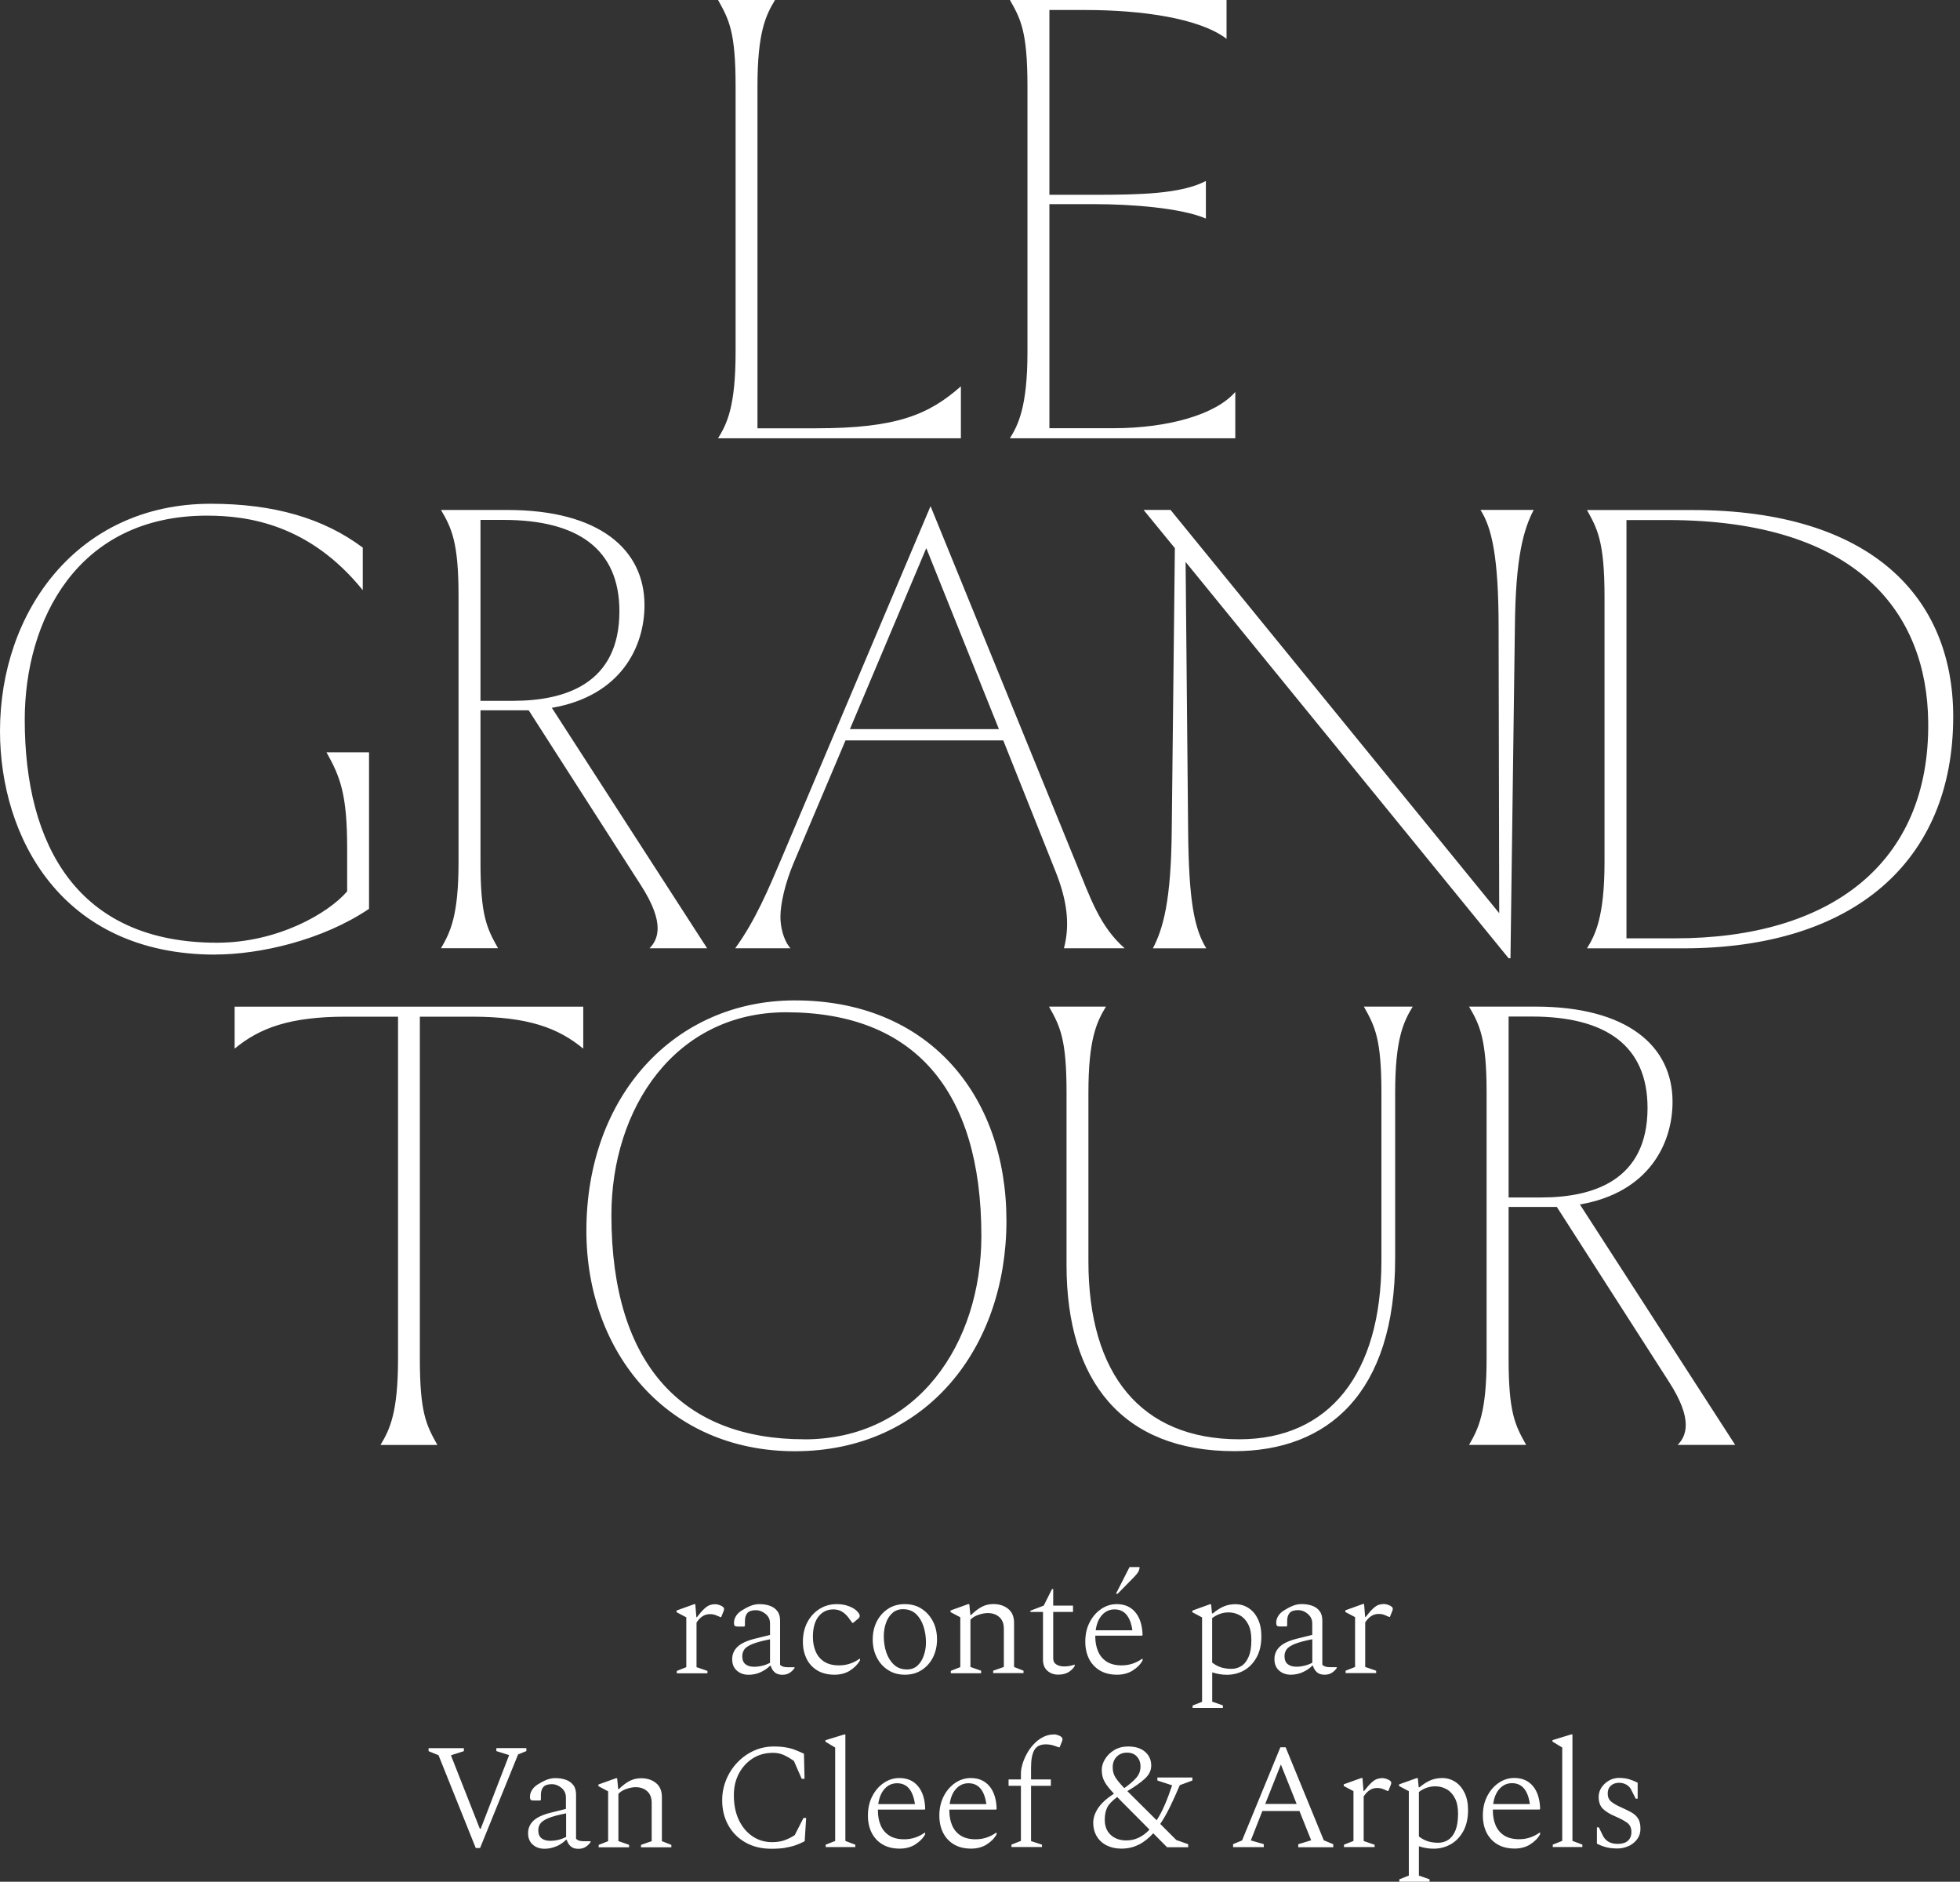
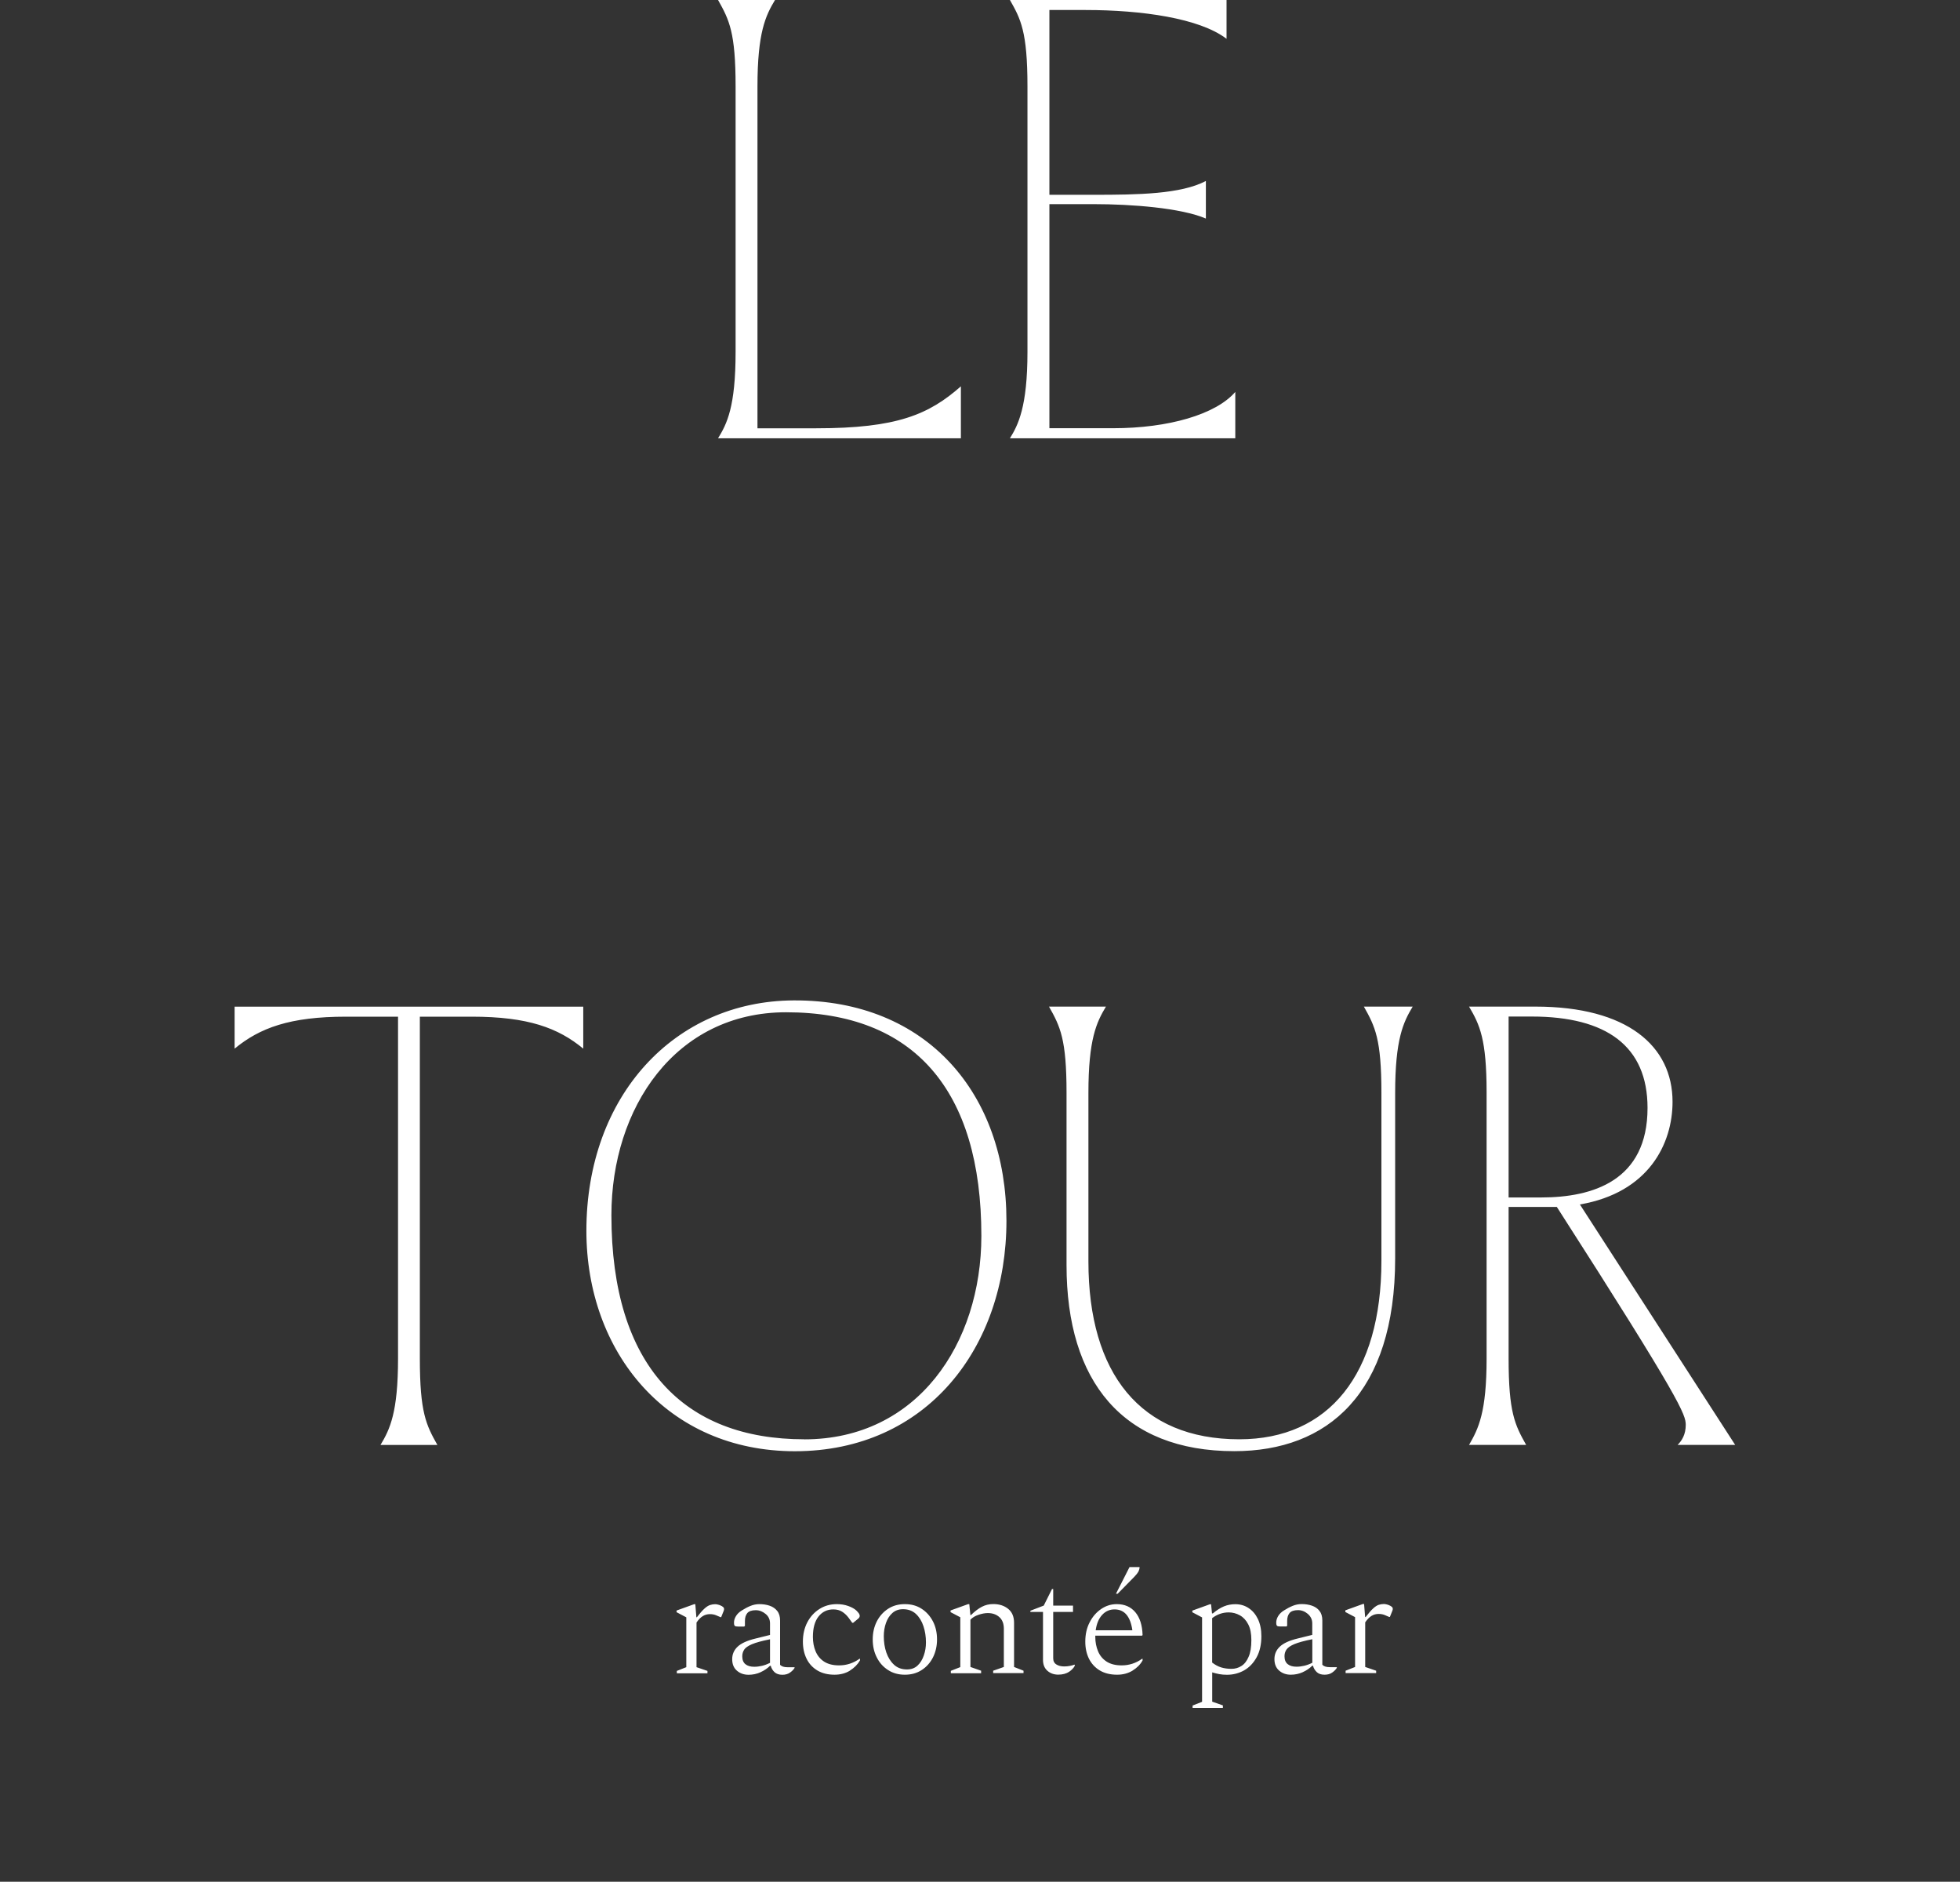
<svg xmlns="http://www.w3.org/2000/svg" width="274" height="263" viewBox="0 0 274 263" fill="none">
  <rect x="0" y="0" width="274" height="263" fill="#333333" stroke="none" />
-   <path d="M210.897 167.374V142.078H214.132C224.547 142.078 230.319 146.19 230.319 154.852C230.319 165.006 222.701 167.365 215.438 167.365H210.888L210.897 167.374ZM205.387 201.947H213.349C211.773 199.15 210.897 197.397 210.897 189.872V168.689H217.638L233.302 193.108C235.055 195.821 235.661 197.742 235.661 199.15C235.661 200.464 235.139 201.341 234.524 201.947H242.57L220.864 168.344C230.487 166.684 233.815 159.859 233.815 153.994C233.815 146.209 227.512 140.689 214.645 140.689H205.368C206.86 143.225 207.82 145.239 207.82 152.679V189.872C207.82 197.397 206.683 199.672 205.368 201.947M172.548 202.823C185.592 202.823 195.037 194.768 195.037 175.868V152.763C195.037 145.239 196.175 142.871 197.489 140.689H190.664C192.24 143.486 193.116 145.239 193.116 152.763V176.222C193.116 192.064 185.769 201.164 173.247 201.164C159.42 201.164 152.156 191.97 152.156 176.306V152.763C152.156 145.239 153.294 142.871 154.608 140.689H146.646C148.222 143.486 149.098 145.239 149.098 152.763V176.828C149.098 193.108 156.977 202.823 172.548 202.823ZM112.427 201.164C95.625 201.164 85.472 190.926 85.472 169.835C85.472 154.87 94.394 141.481 109.891 141.481C127.746 141.481 137.191 152.334 137.191 172.726C137.191 187.775 128.268 201.173 112.427 201.173M111.112 202.833C129.574 202.833 140.697 188.306 140.697 170.628C140.697 152.95 129.667 139.738 110.945 139.822C94.32 139.906 81.975 153.127 81.975 172.026C81.975 189.005 93.266 202.833 111.122 202.833M53.183 201.956H61.145C59.57 199.159 58.693 197.406 58.693 189.882V142.097H65.957C73.835 142.097 78.031 143.672 81.537 146.563V140.698H32.801V146.563C36.306 143.672 40.502 142.097 48.381 142.097H55.644V189.882C55.644 197.406 54.507 199.775 53.192 201.956" fill="white" />
-   <path d="M227.373 131.146V72.684H233.061C259.755 72.684 269.378 85.729 269.555 100.861C269.816 120.731 255.811 131.146 234.198 131.146H227.373ZM221.863 132.544H235.336C259.14 132.544 273.051 120.376 273.051 100.162C273.051 83.537 261.676 71.286 236.557 71.286H221.854C223.252 73.822 224.306 75.575 224.306 83.36V120.47C224.306 128.171 222.991 130.707 221.854 132.544M161.192 132.544H168.633C166.973 129.831 166.18 125.98 166.096 116.087L165.742 78.54L210.898 133.933H211.159L211.774 87.724C211.858 77.831 212.996 73.981 214.404 71.267H206.963C208.539 73.719 209.499 77.831 209.499 87.724L209.583 127.63L163.635 71.267H159.868L164.241 76.61L163.803 116.078C163.719 125.971 162.581 129.822 161.173 132.535M118.815 101.906L129.491 76.61L139.644 101.906H118.815ZM102.796 132.535H110.498C109.444 131.313 109.099 129.383 109.099 128.162C109.099 126.232 109.799 123.351 110.936 120.637L118.199 103.481H140.25L147.514 121.682C149.174 125.794 149.612 129.206 148.735 132.535H157.22C153.724 129.467 152.409 125.449 150.395 120.544L130.087 70.745L109.351 119.752C107.421 124.302 105.584 128.675 102.787 132.525M67.17 97.962V72.666H70.405C80.82 72.666 86.591 76.778 86.591 85.44C86.591 95.593 78.974 97.952 71.71 97.952H67.16L67.17 97.962ZM61.659 132.525H69.622C68.046 129.728 67.17 127.975 67.17 120.451V99.276H73.911L89.575 123.696C91.328 126.409 91.934 128.339 91.934 129.738C91.934 131.052 91.412 131.929 90.796 132.535H98.852L77.146 98.931C86.769 97.272 90.097 90.447 90.097 84.582C90.097 76.796 83.794 71.277 70.927 71.277H61.65C63.142 73.813 64.102 75.827 64.102 83.267V120.46C64.102 127.985 62.965 130.26 61.65 132.535M30.06 133.411C36.363 133.411 45.109 131.397 51.589 127.024V105.15H45.641C47.561 108.563 48.531 111.015 48.531 118.54V124.581C45.902 127.649 38.816 131.761 30.331 131.761C10.816 131.761 3.459 118.111 3.459 100.6C3.459 86.689 10.806 72.069 28.923 72.069C34.694 72.069 43.272 73.29 50.713 82.484V76.535C45.202 72.423 38.284 70.409 29.445 70.409C10.853 70.409 0 85.468 0 102.176C0 116.88 8.494 133.421 30.107 133.421" fill="white" />
+   <path d="M210.897 167.374V142.078H214.132C224.547 142.078 230.319 146.19 230.319 154.852C230.319 165.006 222.701 167.365 215.438 167.365H210.888L210.897 167.374ZM205.387 201.947H213.349C211.773 199.15 210.897 197.397 210.897 189.872V168.689H217.638C235.055 195.821 235.661 197.742 235.661 199.15C235.661 200.464 235.139 201.341 234.524 201.947H242.57L220.864 168.344C230.487 166.684 233.815 159.859 233.815 153.994C233.815 146.209 227.512 140.689 214.645 140.689H205.368C206.86 143.225 207.82 145.239 207.82 152.679V189.872C207.82 197.397 206.683 199.672 205.368 201.947M172.548 202.823C185.592 202.823 195.037 194.768 195.037 175.868V152.763C195.037 145.239 196.175 142.871 197.489 140.689H190.664C192.24 143.486 193.116 145.239 193.116 152.763V176.222C193.116 192.064 185.769 201.164 173.247 201.164C159.42 201.164 152.156 191.97 152.156 176.306V152.763C152.156 145.239 153.294 142.871 154.608 140.689H146.646C148.222 143.486 149.098 145.239 149.098 152.763V176.828C149.098 193.108 156.977 202.823 172.548 202.823ZM112.427 201.164C95.625 201.164 85.472 190.926 85.472 169.835C85.472 154.87 94.394 141.481 109.891 141.481C127.746 141.481 137.191 152.334 137.191 172.726C137.191 187.775 128.268 201.173 112.427 201.173M111.112 202.833C129.574 202.833 140.697 188.306 140.697 170.628C140.697 152.95 129.667 139.738 110.945 139.822C94.32 139.906 81.975 153.127 81.975 172.026C81.975 189.005 93.266 202.833 111.122 202.833M53.183 201.956H61.145C59.57 199.159 58.693 197.406 58.693 189.882V142.097H65.957C73.835 142.097 78.031 143.672 81.537 146.563V140.698H32.801V146.563C36.306 143.672 40.502 142.097 48.381 142.097H55.644V189.882C55.644 197.406 54.507 199.775 53.192 201.956" fill="white" />
  <path d="M141.182 61.258H172.688V54.778C169.975 57.93 163.327 59.85 155.625 59.85H146.702V28.531H152.912C158.161 28.531 165.08 29.053 168.576 30.545V25.296C165.08 27.133 159.122 27.226 152.912 27.226H146.702V1.399H151.774C159.56 1.399 167.7 2.536 171.467 5.427V0H141.182C142.674 2.629 143.635 4.373 143.635 12.075V49.184C143.635 56.885 142.32 59.421 141.182 61.258ZM100.372 61.258H134.329V53.995C129.863 57.93 125.406 59.86 114.115 59.86H105.891V12.075C105.891 4.55 107.029 2.182 108.344 0H100.381C101.957 2.797 102.833 4.55 102.833 12.075V49.184C102.833 56.885 101.612 59.244 100.381 61.258" fill="white" />
-   <path d="M227.68 258.021C228.165 257.788 228.566 257.471 228.873 257.051C229.181 256.641 229.33 256.156 229.33 255.596C229.33 254.981 229.218 254.496 228.985 254.151C228.752 253.797 228.444 253.517 228.053 253.303C227.661 253.088 227.223 252.874 226.747 252.659C226.076 252.37 225.573 252.081 225.246 251.811C224.92 251.541 224.752 251.168 224.752 250.683C224.752 250.198 224.892 249.853 225.181 249.583C225.47 249.312 225.862 249.172 226.365 249.172C226.719 249.172 227.055 249.266 227.381 249.443C227.708 249.629 227.969 249.937 228.146 250.366L228.668 251.391H228.939V249.163C228.566 248.967 228.165 248.809 227.745 248.678C227.326 248.548 226.85 248.492 226.319 248.492C225.843 248.492 225.386 248.613 224.957 248.846C224.528 249.088 224.174 249.405 223.894 249.816C223.624 250.217 223.484 250.664 223.484 251.14C223.484 251.858 223.68 252.408 224.071 252.799C224.463 253.191 225.041 253.545 225.815 253.872C226.561 254.198 227.12 254.496 227.493 254.776C227.866 255.056 228.062 255.485 228.062 256.053C228.062 256.585 227.894 256.995 227.568 257.284C227.242 257.573 226.766 257.713 226.151 257.713C225.601 257.713 225.162 257.601 224.817 257.387C224.472 257.172 224.211 256.865 224.034 256.473L223.512 255.401H223.242V257.685C223.689 257.909 224.137 258.077 224.575 258.189C225.013 258.3 225.526 258.356 226.113 258.356C226.654 258.356 227.176 258.244 227.671 258.011M221.209 258.151V257.816L219.82 257.293V242.412H219.652L217.032 243.214V243.419L218.393 244.24V257.293L217.069 257.816V258.151H221.209ZM213.862 252.147H208.743C208.864 251.224 209.172 250.506 209.647 249.993C210.123 249.48 210.701 249.228 211.372 249.228C212.762 249.228 213.591 250.198 213.871 252.147M213.899 257.788C214.524 257.405 214.99 256.93 215.298 256.37V256.137H215.232C214.365 256.753 213.414 257.06 212.379 257.06C211.512 257.06 210.804 256.883 210.263 256.529C209.713 256.175 209.321 255.69 209.069 255.084C208.818 254.478 208.696 253.806 208.696 253.079V252.911H215.223L215.307 252.827C215.26 251.457 214.934 250.394 214.3 249.638C213.666 248.883 212.799 248.501 211.699 248.501C210.915 248.501 210.188 248.725 209.517 249.182C208.846 249.638 208.305 250.263 207.904 251.046C207.494 251.839 207.298 252.734 207.298 253.741C207.298 254.655 207.475 255.457 207.82 256.147C208.174 256.837 208.678 257.387 209.34 257.778C210.002 258.17 210.804 258.366 211.745 258.366C212.575 258.366 213.293 258.17 213.918 257.788M202.226 250.067C202.71 250.338 203.093 250.757 203.391 251.326C203.689 251.895 203.829 252.622 203.829 253.517C203.829 254.478 203.699 255.261 203.456 255.858C203.205 256.454 202.869 256.883 202.449 257.154C202.03 257.424 201.564 257.555 201.06 257.555C200.557 257.555 200.062 257.489 199.633 257.359C199.205 257.228 198.776 256.995 198.356 256.678V250.459C199.055 249.928 199.829 249.666 200.668 249.666C201.228 249.666 201.75 249.806 202.235 250.077M199.848 263V262.664L198.356 262.142V258.049C198.664 258.151 198.99 258.226 199.335 258.291C199.68 258.356 200.034 258.384 200.417 258.384C201.302 258.384 202.104 258.17 202.832 257.75C203.559 257.331 204.137 256.715 204.575 255.913C205.004 255.112 205.228 254.133 205.228 252.986C205.228 252.063 205.069 251.27 204.752 250.599C204.435 249.937 204.006 249.415 203.466 249.06C202.915 248.697 202.3 248.51 201.601 248.51C201.023 248.51 200.491 248.613 199.997 248.818C199.503 249.023 198.981 249.349 198.449 249.797H198.328L198.207 248.52H198.039L195.587 249.396V249.629L196.948 250.347V262.142L195.624 262.664V263H199.867H199.848ZM192.165 258.17V257.834L190.636 257.312V251.074C190.916 250.655 191.214 250.356 191.522 250.17C191.829 249.983 192.156 249.9 192.51 249.9C192.818 249.9 193.097 249.946 193.349 250.049L193.983 250.319H194.086L194.421 249.48C194.449 249.424 194.468 249.368 194.477 249.312C194.477 249.256 194.487 249.21 194.487 249.163C194.487 249.06 194.44 248.976 194.337 248.893C194.235 248.809 194.114 248.743 193.965 248.687C193.881 248.641 193.769 248.604 193.629 248.576C193.489 248.538 193.358 248.52 193.247 248.52C193.014 248.52 192.771 248.557 192.538 248.632C192.296 248.706 192.034 248.874 191.745 249.135C191.456 249.396 191.102 249.797 190.683 250.338H190.617L190.468 248.51H190.3L187.848 249.387V249.62L189.209 250.338V257.303L187.885 257.825V258.161H192.165V258.17ZM179.065 246.627L181.265 252.128H176.874L179.056 246.627H179.065ZM176.669 258.17V257.75L174.86 257.228L176.473 253.116H181.657L183.298 257.21L181.489 257.76V258.179H186.384V257.76L185.06 257.21L179.727 244.212H178.99L173.638 257.228L172.38 257.75V258.17H176.669ZM154.776 252.641C155 252.184 155.466 251.69 156.184 251.158C156.389 251.382 156.622 251.624 156.874 251.876L157.694 252.697L160.697 255.718C160.231 256.212 159.736 256.585 159.205 256.837C158.673 257.098 158.095 257.228 157.461 257.228C156.566 257.228 155.839 256.976 155.28 256.464C154.72 255.951 154.44 255.242 154.44 254.338C154.44 253.666 154.552 253.107 154.776 252.65M156.109 245.527C156.482 245.154 156.958 244.958 157.545 244.958C158.133 244.958 158.599 245.135 158.935 245.508C159.27 245.872 159.438 246.338 159.438 246.897C159.438 247.503 159.242 248.025 158.841 248.482C158.44 248.939 157.89 249.415 157.172 249.918C156.613 249.34 156.203 248.846 155.942 248.436C155.68 248.025 155.55 247.55 155.55 247.018C155.55 246.403 155.736 245.909 156.109 245.527ZM159.205 257.825C159.932 257.443 160.604 256.911 161.219 256.23L163.149 258.179H166.105V257.76L164.445 257.172L162.198 254.925C162.692 254.198 163.149 253.377 163.597 252.464C164.035 251.55 164.482 250.571 164.93 249.508L166.692 248.855V248.436H161.797V248.855L163.858 249.527C163.531 250.506 163.196 251.41 162.841 252.231C162.487 253.06 162.105 253.788 161.694 254.412L158.17 250.907C158.077 250.804 157.974 250.711 157.872 250.608C157.769 250.515 157.685 250.422 157.601 250.338C158.636 249.722 159.457 249.144 160.044 248.604C160.631 248.063 160.939 247.457 160.939 246.767C160.939 245.993 160.659 245.359 160.091 244.855C159.522 244.352 158.729 244.1 157.704 244.1C156.967 244.1 156.315 244.268 155.764 244.604C155.214 244.939 154.785 245.359 154.478 245.862C154.17 246.366 154.021 246.869 154.021 247.373C154.021 248.007 154.151 248.557 154.422 249.032C154.683 249.508 155.121 250.058 155.727 250.692C154.664 251.391 153.918 252.081 153.48 252.762C153.042 253.443 152.827 254.114 152.827 254.785C152.827 255.457 152.995 256.109 153.322 256.65C153.648 257.2 154.105 257.62 154.692 257.918C155.28 258.216 155.97 258.375 156.753 258.375C157.657 258.375 158.478 258.189 159.205 257.806M145.667 258.161V257.825L144.137 257.321V249.592H146.907V248.706H144.137V247.028C144.137 245.918 144.296 245.107 144.604 244.585C144.911 244.063 145.434 243.802 146.179 243.802C146.655 243.802 147.093 243.876 147.503 244.035L148.026 244.221H148.128L148.464 243.382C148.492 243.326 148.51 243.27 148.52 243.205C148.52 243.14 148.529 243.093 148.529 243.046C148.529 242.869 148.361 242.701 148.026 242.562C147.951 242.534 147.858 242.506 147.746 242.468C147.625 242.431 147.513 242.412 147.401 242.412C146.795 242.412 146.254 242.543 145.76 242.813C145.266 243.074 144.837 243.419 144.454 243.839C144.072 244.259 143.755 244.715 143.503 245.2C143.242 245.685 143.047 246.17 142.916 246.636C142.785 247.102 142.72 247.513 142.72 247.867V248.706H140.995V249.592H142.72V257.293L141.396 257.816V258.151H145.676L145.667 258.161ZM137.881 252.156H132.762C132.883 251.233 133.191 250.515 133.667 250.002C134.142 249.489 134.72 249.238 135.392 249.238C136.781 249.238 137.611 250.207 137.89 252.156M137.918 257.797C138.543 257.415 139.009 256.939 139.317 256.38V256.147H139.252C138.385 256.762 137.434 257.07 136.399 257.07C135.531 257.07 134.823 256.893 134.282 256.538C133.732 256.184 133.34 255.699 133.089 255.093C132.837 254.487 132.716 253.816 132.716 253.088V252.921H139.242L139.326 252.837C139.289 251.466 138.953 250.403 138.319 249.648C137.685 248.893 136.818 248.51 135.718 248.51C134.935 248.51 134.207 248.734 133.536 249.191C132.865 249.648 132.324 250.273 131.923 251.056C131.522 251.848 131.317 252.743 131.317 253.75C131.317 254.664 131.494 255.466 131.839 256.156C132.194 256.846 132.697 257.396 133.359 257.788C134.021 258.179 134.823 258.375 135.765 258.375C136.585 258.375 137.312 258.179 137.937 257.797M127.895 252.156H122.776C122.907 251.233 123.205 250.515 123.681 250.002C124.156 249.489 124.734 249.238 125.406 249.238C126.795 249.238 127.625 250.207 127.905 252.156M127.932 257.797C128.557 257.415 129.023 256.939 129.331 256.38V256.147H129.266C128.399 256.762 127.448 257.07 126.413 257.07C125.546 257.07 124.837 256.893 124.296 256.538C123.755 256.184 123.354 255.699 123.103 255.093C122.851 254.487 122.73 253.816 122.73 253.088V252.921H129.256L129.34 252.837C129.303 251.466 128.967 250.403 128.333 249.648C127.709 248.893 126.832 248.51 125.732 248.51C124.949 248.51 124.222 248.734 123.55 249.191C122.879 249.648 122.338 250.273 121.937 251.056C121.527 251.848 121.331 252.743 121.331 253.75C121.331 254.664 121.508 255.466 121.853 256.156C122.208 256.846 122.711 257.396 123.373 257.788C124.035 258.179 124.837 258.375 125.779 258.375C126.608 258.375 127.326 258.179 127.951 257.797M119.569 258.161V257.825L118.18 257.303V242.422H118.012L115.392 243.224V243.429L116.753 244.249V257.303L115.429 257.825V258.161H119.569ZM109.797 258.244C110.338 258.161 110.823 258.039 111.243 257.89C111.662 257.741 112.082 257.555 112.492 257.34L112.697 254.086H112.324L111.103 256.482C110.711 256.753 110.264 256.976 109.76 257.172C109.257 257.368 108.651 257.471 107.933 257.471C106.926 257.471 106.021 257.21 105.219 256.669C104.418 256.137 103.774 255.382 103.299 254.394C102.823 253.405 102.59 252.24 102.59 250.897C102.59 249.778 102.823 248.771 103.299 247.876C103.774 246.981 104.427 246.273 105.238 245.76C106.059 245.238 107 244.986 108.063 244.986C108.595 244.986 109.079 245.079 109.508 245.266C109.947 245.452 110.431 245.741 110.982 246.114L112.072 248.613H112.473L112.389 245.107C111.998 244.93 111.606 244.753 111.224 244.604C110.842 244.445 110.403 244.324 109.919 244.24C109.434 244.147 108.846 244.1 108.166 244.1C107.187 244.1 106.264 244.296 105.397 244.687C104.529 245.079 103.765 245.62 103.094 246.319C102.432 247.009 101.909 247.811 101.527 248.725C101.154 249.638 100.958 250.599 100.958 251.624C100.958 252.911 101.238 254.067 101.807 255.093C102.376 256.119 103.168 256.92 104.203 257.508C105.229 258.095 106.441 258.394 107.821 258.394C108.595 258.394 109.247 258.347 109.788 258.263M87.942 258.179V257.844L86.45 257.321V250.711C86.73 250.422 87.103 250.189 87.569 250.03C88.035 249.872 88.464 249.788 88.856 249.788C89.518 249.788 90.049 249.974 90.469 250.347C90.888 250.72 91.103 251.261 91.103 251.979V257.331L89.611 257.853V258.189H93.853V257.853L92.529 257.331V251.158C92.529 250.31 92.259 249.657 91.709 249.21C91.159 248.762 90.469 248.538 89.63 248.538C89.042 248.538 88.511 248.669 88.026 248.911C87.541 249.163 87.038 249.545 86.506 250.067H86.422L86.273 248.538H86.105L83.653 249.415V249.648L85.014 250.366V257.331L83.691 257.853V258.189H87.933L87.942 258.179ZM75.523 254.897C75.7 254.627 76.064 254.366 76.614 254.133C77.164 253.9 78.012 253.666 79.14 253.443V256.743C78.749 256.939 78.367 257.079 78.003 257.163C77.639 257.247 77.285 257.284 76.931 257.284C76.399 257.284 75.989 257.163 75.691 256.92C75.392 256.678 75.252 256.305 75.252 255.82C75.252 255.485 75.336 255.177 75.513 254.907M77.798 258.049C78.32 257.816 78.767 257.508 79.131 257.144H79.234C79.327 257.508 79.513 257.806 79.774 258.049C80.045 258.291 80.399 258.403 80.847 258.403C81.294 258.403 81.639 258.3 81.928 258.095C82.217 257.89 82.432 257.676 82.572 257.433V257.387L82.525 257.34H81.602C81.341 257.34 81.117 257.312 80.949 257.256C80.781 257.2 80.641 257.116 80.53 257.004V250.813C80.53 250.254 80.399 249.806 80.129 249.471C79.858 249.135 79.513 248.893 79.075 248.743C78.637 248.594 78.161 248.52 77.63 248.52C77.21 248.52 76.791 248.604 76.38 248.771C75.97 248.939 75.569 249.154 75.178 249.405C74.814 249.629 74.544 249.9 74.357 250.207C74.171 250.515 74.087 250.813 74.087 251.112C74.087 251.354 74.124 251.503 74.199 251.559C74.273 251.624 74.422 251.652 74.628 251.652H75.513L75.616 251.55V250.86C75.616 250.394 75.728 250.03 75.952 249.769C76.175 249.508 76.567 249.368 77.126 249.368C77.63 249.368 78.087 249.545 78.497 249.89C78.907 250.235 79.112 250.683 79.112 251.214V252.827L77.08 253.331C75.914 253.61 75.085 253.993 74.581 254.468C74.078 254.944 73.826 255.522 73.826 256.212C73.826 256.902 74.04 257.433 74.478 257.816C74.907 258.198 75.457 258.394 76.119 258.394C76.707 258.394 77.266 258.272 77.788 258.039M67.112 258.291L72.427 245.21L73.583 244.743V244.324H69.388V244.743L71.15 245.294V245.359L67.206 255.587H67.075L63.066 245.405V245.321L64.847 244.753V244.333H59.914V244.753L61.304 245.321L66.507 258.291H67.112Z" fill="white" />
  <path d="M192.38 233.844V233.509L190.851 232.986V226.749C191.131 226.329 191.429 226.031 191.737 225.844C192.045 225.658 192.371 225.574 192.725 225.574C193.033 225.574 193.313 225.62 193.565 225.723L194.199 225.993H194.301L194.637 225.154C194.665 225.098 194.683 225.042 194.693 224.986C194.693 224.931 194.702 224.884 194.702 224.837C194.702 224.744 194.655 224.651 194.553 224.567C194.45 224.483 194.329 224.408 194.18 224.352C194.096 224.315 193.984 224.269 193.844 224.241C193.704 224.203 193.574 224.185 193.471 224.185C193.229 224.185 192.996 224.222 192.753 224.296C192.52 224.371 192.25 224.539 191.97 224.8C191.681 225.061 191.327 225.462 190.907 226.012H190.842L190.693 224.185H190.525L188.073 225.07V225.303L189.434 226.021V232.986L188.11 233.509V233.844H192.39H192.38ZM179.84 230.562C180.017 230.292 180.38 230.031 180.931 229.798C181.481 229.565 182.329 229.331 183.457 229.108V232.399C183.066 232.595 182.684 232.735 182.32 232.819C181.956 232.902 181.602 232.949 181.248 232.949C180.716 232.949 180.306 232.828 180.008 232.585C179.709 232.343 179.569 231.97 179.569 231.485C179.569 231.15 179.653 230.842 179.83 230.571M182.115 233.714C182.637 233.481 183.084 233.173 183.448 232.809H183.551C183.644 233.173 183.83 233.471 184.091 233.714C184.352 233.956 184.716 234.068 185.164 234.068C185.611 234.068 185.956 233.965 186.245 233.76C186.534 233.555 186.749 233.341 186.889 233.098V233.061L186.851 233.014H185.928C185.658 233.014 185.443 232.986 185.276 232.93C185.108 232.875 184.968 232.791 184.856 232.679V226.488C184.856 225.928 184.725 225.481 184.455 225.145C184.194 224.809 183.84 224.567 183.401 224.418C182.973 224.269 182.488 224.194 181.956 224.194C181.537 224.194 181.117 224.278 180.707 224.446C180.297 224.614 179.896 224.828 179.504 225.08C179.14 225.303 178.87 225.565 178.684 225.872C178.497 226.18 178.413 226.478 178.413 226.777C178.413 227.019 178.45 227.168 178.525 227.234C178.6 227.299 178.749 227.327 178.954 227.327H179.84L179.942 227.224V226.534C179.942 226.077 180.054 225.714 180.278 225.443C180.502 225.182 180.893 225.042 181.453 225.042C181.956 225.042 182.413 225.22 182.823 225.565C183.234 225.919 183.448 226.357 183.448 226.889V228.502L181.415 229.005C180.25 229.285 179.42 229.667 178.917 230.143C178.413 230.618 178.161 231.196 178.161 231.886C178.161 232.576 178.376 233.108 178.814 233.49C179.252 233.872 179.793 234.068 180.455 234.068C181.042 234.068 181.602 233.947 182.124 233.714M173.332 225.77C173.816 226.04 174.208 226.46 174.497 227.028C174.795 227.597 174.935 228.324 174.935 229.22C174.935 230.189 174.814 230.963 174.553 231.56C174.301 232.157 173.966 232.585 173.546 232.847C173.126 233.117 172.66 233.247 172.157 233.247C171.653 233.247 171.159 233.182 170.73 233.052C170.292 232.921 169.872 232.688 169.453 232.371V226.161C170.152 225.63 170.926 225.359 171.765 225.359C172.325 225.359 172.847 225.499 173.332 225.77ZM170.954 238.693V238.357L169.462 237.835V233.742C169.77 233.835 170.096 233.919 170.441 233.984C170.786 234.049 171.14 234.077 171.523 234.077C172.399 234.077 173.21 233.863 173.938 233.453C174.665 233.033 175.243 232.418 175.681 231.616C176.119 230.814 176.334 229.835 176.334 228.688C176.334 227.765 176.175 226.972 175.858 226.301C175.541 225.639 175.112 225.126 174.562 224.763C174.022 224.399 173.397 224.213 172.698 224.213C172.12 224.213 171.588 224.315 171.094 224.52C170.6 224.725 170.087 225.052 169.555 225.499H169.434L169.304 224.222H169.136L166.684 225.108V225.341L168.045 226.059V237.853L166.721 238.376V238.711H170.963L170.954 238.693ZM156.259 222.739L158.609 220.343C158.88 220.063 159.057 219.821 159.159 219.635C159.252 219.439 159.308 219.234 159.308 219.028H157.901L156.008 222.749H156.259V222.739ZM158.292 227.858H153.173C153.304 226.935 153.602 226.217 154.078 225.704C154.553 225.192 155.131 224.94 155.803 224.94C157.192 224.94 158.022 225.91 158.301 227.858M158.329 233.49C158.954 233.108 159.42 232.632 159.728 232.073V231.84H159.663C158.796 232.455 157.845 232.763 156.81 232.763C155.942 232.763 155.234 232.585 154.693 232.231C154.152 231.877 153.751 231.392 153.5 230.786C153.248 230.18 153.117 229.509 153.117 228.781V228.613H159.644L159.728 228.53C159.691 227.159 159.346 226.096 158.721 225.341C158.087 224.586 157.22 224.203 156.12 224.203C155.336 224.203 154.609 224.427 153.938 224.884C153.267 225.341 152.726 225.965 152.325 226.749C151.915 227.541 151.719 228.436 151.719 229.443C151.719 230.357 151.896 231.15 152.241 231.849C152.595 232.539 153.099 233.089 153.761 233.481C154.423 233.872 155.225 234.068 156.166 234.068C156.996 234.068 157.714 233.872 158.339 233.49M149.462 233.658C149.845 233.387 150.106 233.108 150.246 232.828V232.679L150.208 232.66C150.012 232.735 149.798 232.791 149.556 232.837C149.313 232.884 149.061 232.912 148.782 232.912C148.334 232.912 147.961 232.819 147.672 232.632C147.374 232.446 147.234 232.157 147.234 231.765V225.294H150.003V224.408H147.234V222.096H147.066L145.91 224.408L144.045 225.126V225.294H145.807V231.989C145.807 232.651 146.012 233.154 146.423 233.518C146.833 233.881 147.346 234.059 147.943 234.059C148.539 234.059 149.08 233.919 149.462 233.648M137.155 233.844V233.509L135.663 232.986V226.376C135.943 226.077 136.316 225.854 136.791 225.695C137.257 225.537 137.686 225.453 138.087 225.453C138.749 225.453 139.281 225.639 139.7 226.012C140.12 226.385 140.334 226.926 140.334 227.634V232.986L138.842 233.509V233.844H143.085V233.509L141.761 232.986V226.814C141.761 225.956 141.49 225.313 140.94 224.865C140.39 224.418 139.7 224.194 138.861 224.194C138.274 224.194 137.733 224.324 137.257 224.576C136.772 224.828 136.269 225.21 135.738 225.732H135.654L135.504 224.203H135.337L132.884 225.089V225.322L134.246 226.04V233.005L132.922 233.527V233.863H137.164L137.155 233.844ZM124.978 232.669C124.502 232.231 124.148 231.662 123.905 230.963C123.663 230.254 123.551 229.499 123.551 228.688C123.551 228.017 123.654 227.392 123.859 226.823C124.064 226.245 124.362 225.788 124.763 225.434C125.164 225.08 125.658 224.912 126.246 224.912C126.973 224.912 127.57 225.136 128.045 225.574C128.512 226.012 128.866 226.59 129.099 227.299C129.332 228.007 129.444 228.753 129.444 229.555C129.444 230.189 129.351 230.795 129.146 231.373C128.95 231.951 128.661 232.427 128.269 232.791C127.877 233.154 127.383 233.331 126.796 233.331C126.069 233.331 125.463 233.117 124.987 232.679M128.847 233.415C129.518 232.986 130.041 232.399 130.423 231.653C130.796 230.907 130.992 230.068 130.992 229.136C130.992 228.203 130.805 227.355 130.423 226.618C130.041 225.882 129.518 225.294 128.847 224.856C128.176 224.418 127.393 224.203 126.498 224.203C125.602 224.203 124.819 224.418 124.148 224.856C123.477 225.294 122.954 225.882 122.572 226.618C122.199 227.364 122.003 228.203 122.003 229.136C122.003 230.068 122.19 230.916 122.572 231.653C122.945 232.399 123.477 232.986 124.148 233.415C124.819 233.854 125.602 234.068 126.498 234.068C127.393 234.068 128.176 233.854 128.847 233.415ZM118.815 233.49C119.43 233.108 119.896 232.632 120.223 232.073V231.84H120.157C119.29 232.455 118.339 232.763 117.304 232.763C116.437 232.763 115.738 232.585 115.197 232.231C114.656 231.877 114.265 231.392 114.013 230.786C113.761 230.18 113.64 229.509 113.64 228.781C113.64 227.551 113.901 226.6 114.423 225.938C114.945 225.275 115.635 224.94 116.493 224.94C116.987 224.94 117.397 225.052 117.733 225.266C118.069 225.481 118.367 225.76 118.619 226.096L119.141 226.814H119.271L119.98 226.227C120.12 226.115 120.185 225.984 120.185 225.826C120.185 225.732 120.148 225.62 120.073 225.509C119.999 225.397 119.878 225.266 119.728 225.108C119.458 224.856 119.085 224.641 118.582 224.464C118.087 224.287 117.556 224.203 116.996 224.203C116.083 224.203 115.272 224.427 114.554 224.884C113.836 225.341 113.267 225.965 112.857 226.749C112.446 227.541 112.241 228.436 112.241 229.443C112.241 230.357 112.418 231.15 112.763 231.849C113.108 232.548 113.621 233.089 114.274 233.481C114.936 233.872 115.728 234.068 116.67 234.068C117.491 234.068 118.218 233.872 118.833 233.49M104.027 230.571C104.204 230.301 104.568 230.04 105.118 229.807C105.668 229.574 106.516 229.341 107.645 229.117V232.408C107.253 232.604 106.88 232.744 106.516 232.828C106.153 232.912 105.798 232.958 105.444 232.958C104.913 232.958 104.502 232.837 104.204 232.595C103.906 232.352 103.766 231.979 103.766 231.495C103.766 231.159 103.85 230.851 104.027 230.581M106.311 233.723C106.833 233.49 107.281 233.182 107.645 232.819H107.747C107.84 233.182 108.027 233.481 108.288 233.723C108.549 233.956 108.913 234.077 109.36 234.077C109.808 234.077 110.153 233.975 110.442 233.77C110.731 233.564 110.945 233.35 111.085 233.108V233.07L111.048 233.024H110.125C109.854 233.024 109.64 232.996 109.472 232.94C109.304 232.884 109.164 232.8 109.052 232.688V226.497C109.052 225.938 108.922 225.49 108.652 225.154C108.39 224.819 108.036 224.576 107.598 224.427C107.169 224.278 106.684 224.203 106.153 224.203C105.733 224.203 105.314 224.287 104.903 224.455C104.493 224.623 104.092 224.837 103.701 225.089C103.337 225.313 103.066 225.574 102.88 225.882C102.694 226.189 102.61 226.488 102.61 226.786C102.61 227.028 102.647 227.178 102.722 227.243C102.796 227.308 102.945 227.336 103.15 227.336H104.036L104.139 227.234V226.544C104.139 226.087 104.251 225.723 104.474 225.453C104.698 225.192 105.09 225.052 105.649 225.052C106.153 225.052 106.61 225.229 107.029 225.574C107.449 225.919 107.645 226.366 107.645 226.898V228.511L105.612 229.014C104.446 229.294 103.617 229.676 103.113 230.152C102.61 230.627 102.358 231.206 102.358 231.895C102.358 232.585 102.572 233.117 103.011 233.499C103.449 233.881 103.99 234.077 104.652 234.077C105.239 234.077 105.798 233.956 106.321 233.723M98.899 233.872V233.536L97.37 233.014V226.777C97.649 226.357 97.948 226.059 98.255 225.872C98.563 225.686 98.889 225.602 99.244 225.602C99.551 225.602 99.831 225.648 100.083 225.751L100.717 226.021H100.819L101.155 225.182C101.183 225.126 101.202 225.07 101.211 225.014C101.211 224.958 101.22 224.912 101.22 224.865C101.22 224.772 101.174 224.679 101.071 224.595C100.978 224.511 100.847 224.436 100.698 224.38C100.614 224.343 100.502 224.296 100.363 224.269C100.223 224.231 100.092 224.213 99.98 224.213C99.747 224.213 99.505 224.25 99.272 224.324C99.029 224.399 98.768 224.567 98.479 224.828C98.19 225.089 97.836 225.49 97.416 226.04H97.351L97.202 224.213H97.034L94.582 225.098V225.331L95.943 226.049V233.014L94.619 233.536V233.872H98.899Z" fill="white" />
</svg>